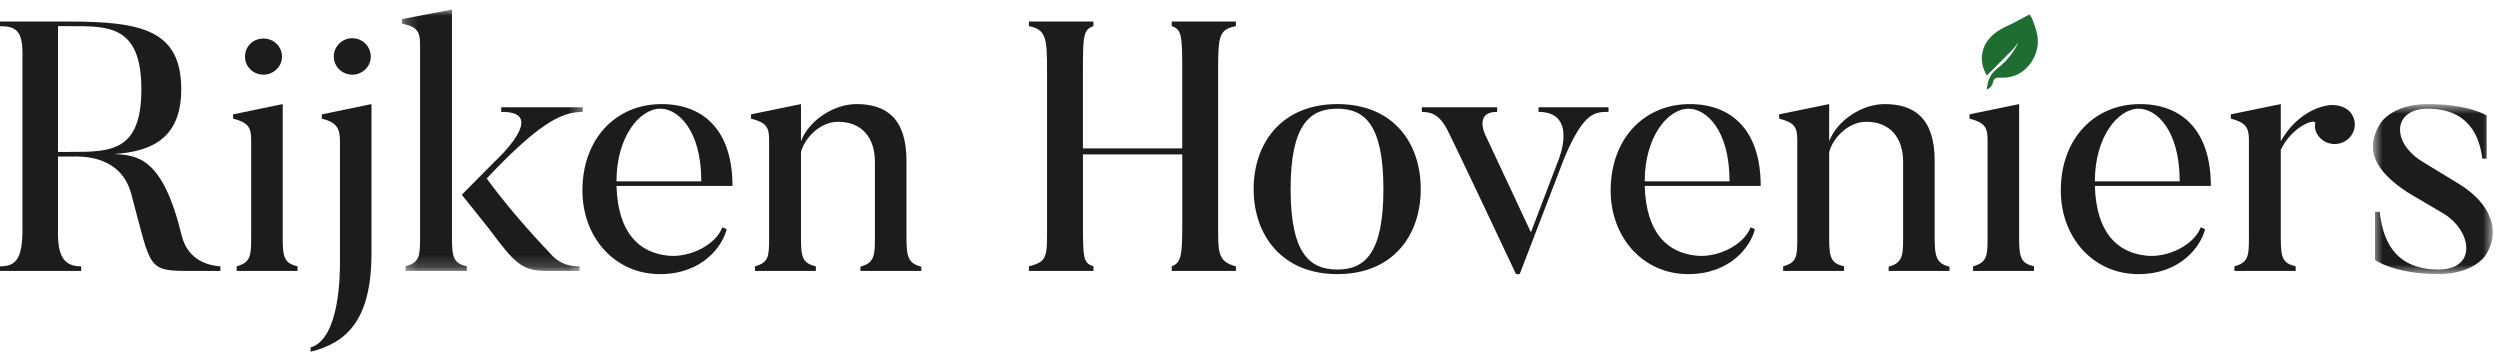
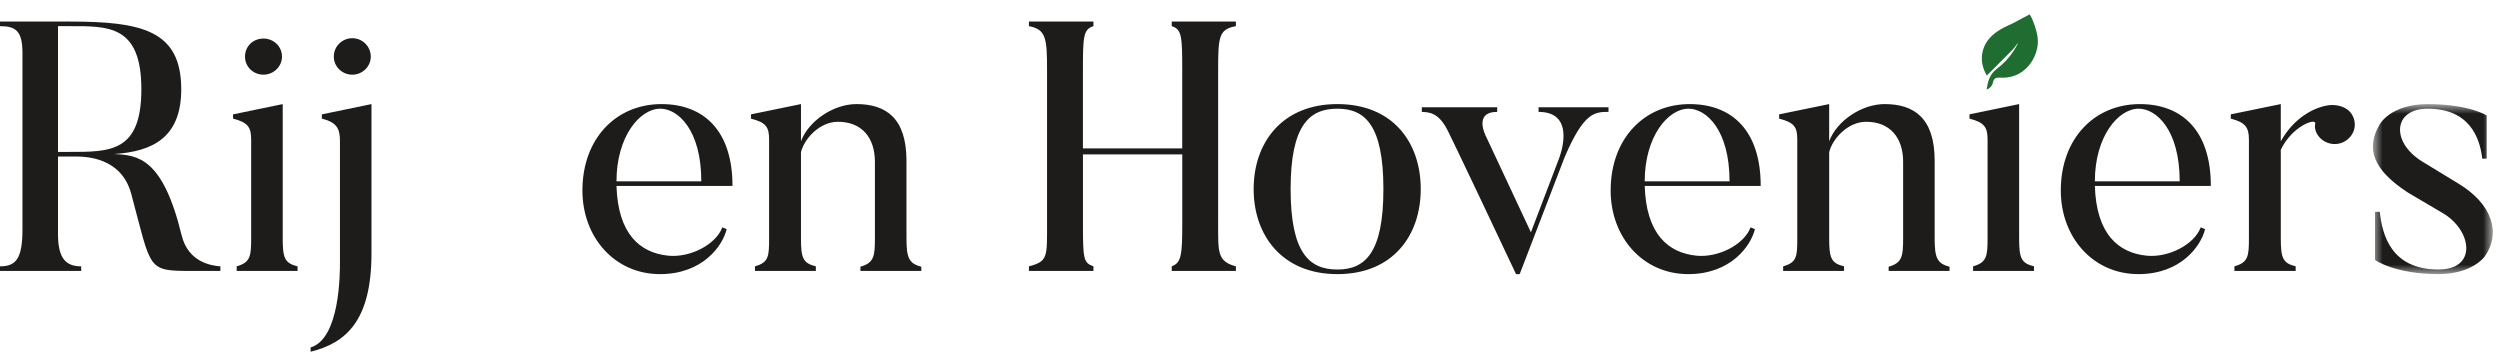
<svg xmlns="http://www.w3.org/2000/svg" xmlns:xlink="http://www.w3.org/1999/xlink" width="199" height="28" viewBox="0 0 199 28">
  <title>Page 1</title>
  <defs>
-     <path id="a" d="M14.644.004H.246v20.81h14.398V.004z" />
    <path id="c" d="M10.267.72v13.536H.72V.72h9.547z" />
  </defs>
  <g fill="none" fill-rule="evenodd">
    <path d="M162.19 2.928c.05.433.032.787-.127 1.27-.158.48-.42.85-.606 1.06-.61.698-1.405.985-2.33.922-.265-.018-.427.115-.468.3-.046.272-.197.543-.52.642.08-.627.253-1.222.79-1.627.543-.407.995-.89 1.36-1.448.136-.207.248-.428.37-.643-.172.16-.275.36-.428.517-.68.7-1.375 1.385-2.084 2.094-.364-.647-.498-1.297-.31-1.992.213-.786.762-1.31 1.447-1.71.287-.17.604-.29.9-.44.457-.235.907-.478 1.38-.73.07.14.185.305.244.488.035.107.267.6.38 1.298" fill="#1F6D30" />
    <path d="M5.51 2.082h-.893v10.01h.893c3.26 0 5.742.03 5.742-4.99 0-5.133-2.655-5.02-5.742-5.02zm12.032 19.485H15.35c-3.694 0-3.26-.028-4.906-6.147-.807-2.96-3.722-2.96-4.472-2.96H4.617v6.174c0 1.946.634 2.567 1.846 2.567v.367H0V21.2c1.24 0 1.788-.563 1.788-2.932V4.225c0-1.75-.52-2.143-1.788-2.143v-.366h5.51c5.742 0 8.916.676 8.916 5.385 0 3.836-2.25 4.963-5.366 5.16 1.904.086 3.895.283 5.395 6.458.52 2.144 2.336 2.426 3.087 2.483v.367zM19.502 4.507c0-.818.635-1.438 1.472-1.438.807 0 1.472.62 1.472 1.437 0 .79-.665 1.437-1.472 1.437-.837 0-1.472-.647-1.472-1.437zm4.183 17.06H18.84V21.2c1.095-.31 1.153-.817 1.153-2.256v-7.81c0-.987-.23-1.382-1.442-1.693v-.337l3.953-.818v10.66c0 1.578.145 2.002 1.182 2.256v.367zM26.57 4.507c0-.818.663-1.466 1.472-1.466.807 0 1.472.65 1.472 1.467 0 .79-.665 1.437-1.472 1.437-.81 0-1.472-.647-1.472-1.437zm.49 6.74c0-.96-.202-1.495-1.44-1.806v-.337l3.95-.818v11.872c0 5.33-1.99 7.134-4.846 7.84v-.34c2.337-.704 2.337-5.865 2.337-6.85v-9.56z" fill="#1D1C1B" />
    <g transform="translate(31.747 .753)">
      <mask id="b" fill="#fff">
        <use xlink:href="#a" />
      </mask>
      <path d="M14.385 20.814h-2.568c-1.992 0-2.54-.536-4.617-3.327-.46-.593-2.192-2.736-2.192-2.736l2.712-2.734s4.27-3.92.432-3.863v-.367h6.492v.367c-1.327.028-2.972.31-7.646 5.3 2.136 2.962 4.963 5.866 4.963 5.866.867 1.042 1.76 1.127 2.425 1.127v.367zm-8.974 0H.536v-.367c1.097-.31 1.154-.79 1.154-2.227V2.74c0-.988-.26-1.383-1.444-1.61V.766L4.23.005V18.22c0 1.55.143 1.974 1.18 2.227v.367z" fill="#1D1C1B" mask="url(#b)" />
    </g>
    <path d="M55.824 14.432c0-4.116-1.875-5.78-3.26-5.78-1.645 0-3.492 2.228-3.492 5.78h6.752zm2.02 3.808c-.318 1.325-1.904 3.58-5.31 3.58-3.605 0-6.173-2.932-6.173-6.654 0-4.174 2.712-6.88 6.29-6.88 3.348 0 5.655 2.086 5.655 6.513h-9.233c.116 3.807 1.847 5.328 4.127 5.554 1.73.17 3.778-.874 4.298-2.255l.346.14zM73.336 21.567H68.49v-.338c1.096-.312 1.153-.848 1.153-2.286v-6.062c0-1.918-1.038-3.187-2.942-3.187-1.5 0-2.712 1.41-2.943 2.426v6.853c0 1.55.144 1.974 1.184 2.228v.367h-4.847V21.2c1.096-.31 1.125-.79 1.125-2.227v-7.868c0-.986-.23-1.353-1.442-1.663v-.34l3.98-.817v2.96c.607-1.634 2.598-2.96 4.416-2.96 2.337 0 3.982 1.1 3.982 4.512v6.147c0 1.55.173 2.03 1.182 2.285v.337zM96.965 17.732c0 2.313-.087 3.074 1.413 3.468v.367H93.27V21.2c.78-.282.838-.96.838-3.468V12.29h-7.905v5.442c0 2.876.03 3.186.836 3.468v.367h-5.137V21.2c1.53-.394 1.443-.76 1.443-3.468V5.635c0-2.538-.057-3.3-1.443-3.553v-.367h5.136v.367c-.808.253-.837.818-.837 3.553v6.175h7.905V5.635c0-2.735-.03-3.3-.837-3.553v-.367h5.108v.367c-1.356.253-1.413.818-1.413 3.553v12.097zM106.455 8.652c-2.22 0-3.722 1.298-3.722 6.4 0 5.105 1.5 6.402 3.722 6.402 2.193 0 3.664-1.297 3.664-6.4 0-5.104-1.472-6.402-3.665-6.402m0 13.168c-4.385 0-6.664-3.073-6.664-6.767 0-3.722 2.28-6.768 6.665-6.768 4.415 0 6.636 3.046 6.636 6.768 0 3.694-2.22 6.767-6.635 6.767M128.036 8.54v.366c-1.097 0-1.962.028-3.492 3.61l-3.577 9.304h-.29c-5.106-10.828-5.48-11.504-5.48-11.504-.722-1.41-1.53-1.382-2.02-1.41V8.54h6v.366c-1.932 0-.894 1.946-.894 1.946l3.578 7.64 2.223-5.836s1.53-3.75-1.616-3.75V8.54h5.57zM137.672 14.432c0-4.116-1.876-5.78-3.26-5.78-1.646 0-3.493 2.228-3.493 5.78h6.752zm2.02 3.808c-.32 1.325-1.906 3.58-5.31 3.58-3.606 0-6.174-2.932-6.174-6.654 0-4.174 2.71-6.88 6.29-6.88 3.347 0 5.654 2.086 5.654 6.513h-9.233c.116 3.807 1.846 5.328 4.126 5.554 1.73.17 3.78-.874 4.3-2.255l.345.14zM155.183 21.567h-4.847v-.338c1.096-.312 1.153-.848 1.153-2.286v-6.062c0-1.918-1.04-3.187-2.943-3.187-1.5 0-2.712 1.41-2.943 2.426v6.853c0 1.55.144 1.974 1.183 2.228v.367h-4.848V21.2c1.095-.31 1.125-.79 1.125-2.227v-7.868c0-.986-.23-1.353-1.443-1.663v-.34l3.982-.817v2.96c.605-1.634 2.596-2.96 4.414-2.96 2.338 0 3.983 1.1 3.983 4.512v6.147c0 1.55.173 2.03 1.183 2.285v.337zM161.905 21.567h-4.848V21.2c1.097-.31 1.154-.818 1.154-2.256v-7.81c0-.987-.23-1.382-1.44-1.692v-.34l3.952-.817v10.66c0 1.578.144 2.002 1.183 2.256v.367zM173.503 14.432c0-4.116-1.876-5.78-3.26-5.78-1.646 0-3.492 2.228-3.492 5.78h6.753zm2.02 3.808c-.318 1.325-1.905 3.58-5.31 3.58-3.606 0-6.174-2.932-6.174-6.654 0-4.174 2.71-6.88 6.29-6.88 3.346 0 5.654 2.086 5.654 6.513h-9.233c.117 3.807 1.847 5.328 4.127 5.554 1.73.17 3.78-.874 4.3-2.255l.345.14zM187.062 8.906c.577.677.49 1.635-.202 2.2-.663.535-1.644.48-2.25-.198-.26-.31-.404-.705-.317-1.072.086-.48-1.847.197-2.742 2.087v7.02c0 1.58.146 2.004 1.184 2.257v.366h-4.876V21.2c1.096-.31 1.155-.79 1.155-2.256v-7.81c0-.987-.26-1.382-1.444-1.692v-.34l3.98-.817v2.962c1.07-1.918 2.713-2.735 3.868-2.877.518-.056 1.24.084 1.644.536" fill="#1D1C1B" />
    <g transform="translate(188.16 7.564)">
      <mask id="d" fill="#fff">
        <use xlink:href="#c" />
      </mask>
      <path d="M5.94 14.256c-3.49 0-5.048-1.127-5.048-1.127V9.293h.375c.203 1.86.923 4.596 4.674 4.596 3.06 0 2.684-2.99.492-4.4L3.518 7.77C.748 5.967.113 4.276 1.268 2.33c0 0 .864-1.607 3.808-1.607 3.318 0 4.703.904 4.703.904v3.44h-.347C9.23 3.4 8.423 1.088 5.076 1.088c-2.742 0-2.944 2.65-.433 4.202l2.914 1.777c2.597 1.578 3.434 3.863 2.048 5.808 0 0-.98 1.38-3.664 1.38" fill="#1D1C1B" mask="url(#d)" />
    </g>
  </g>
</svg>